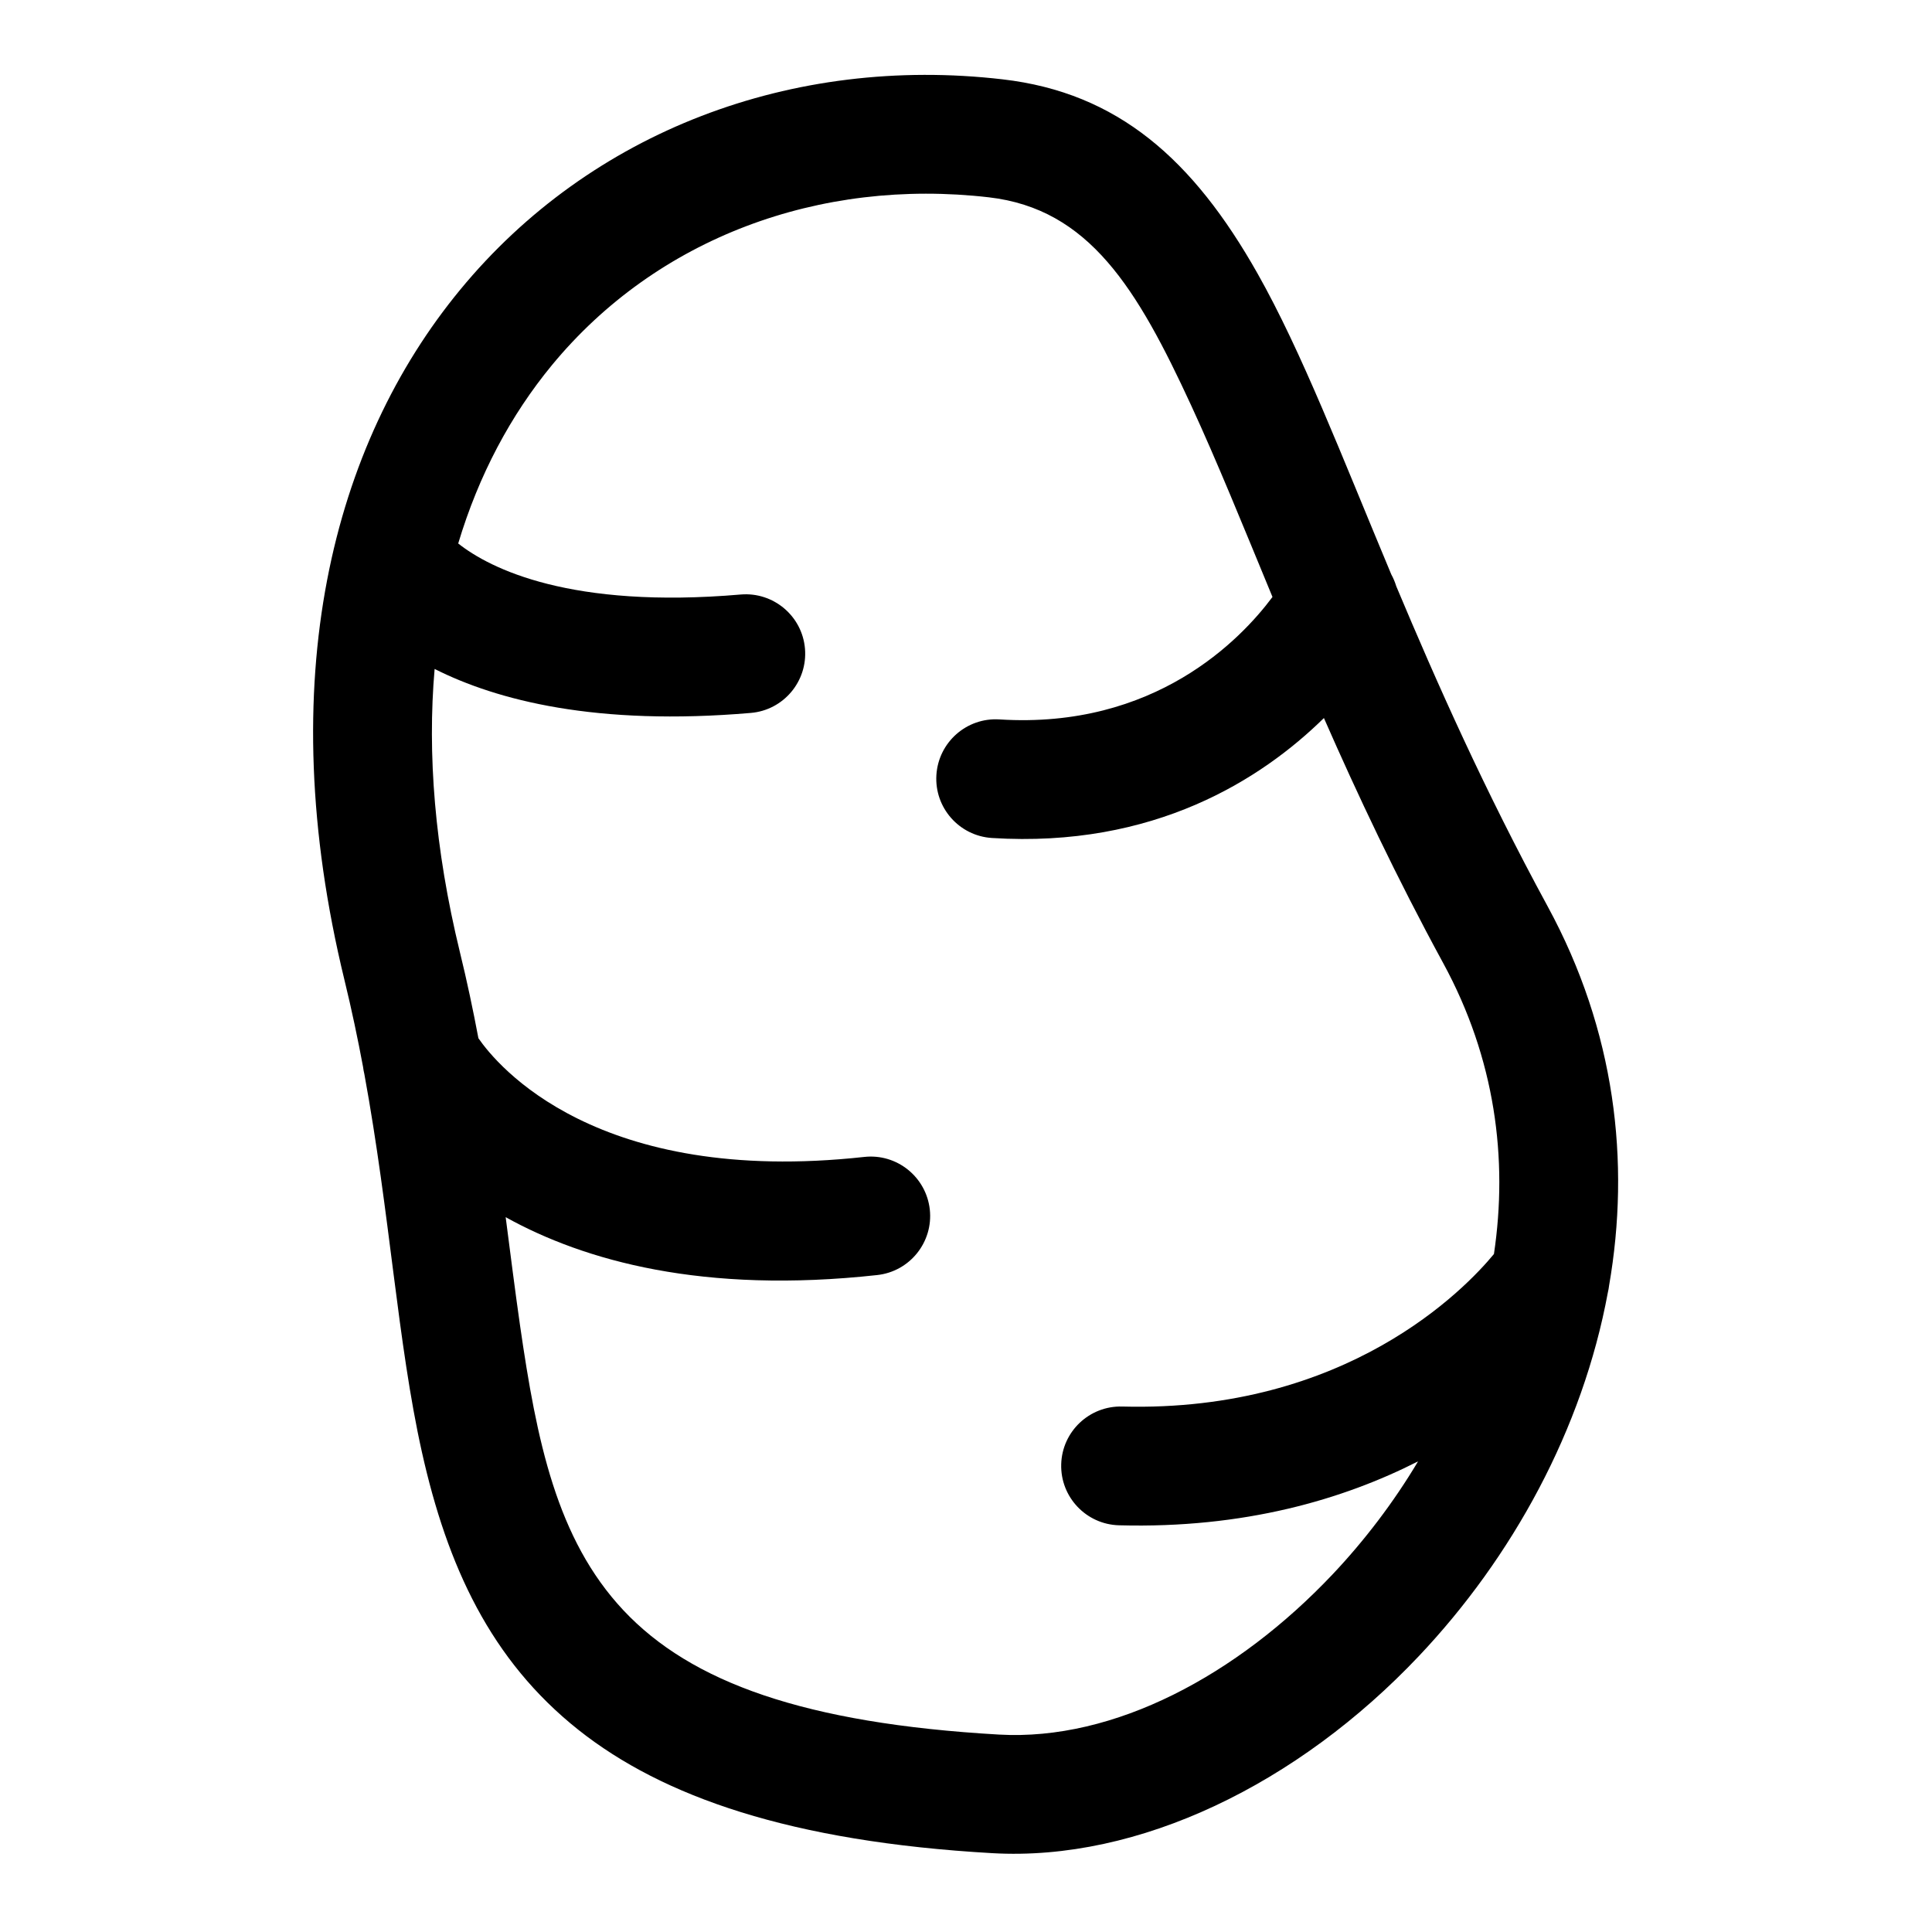
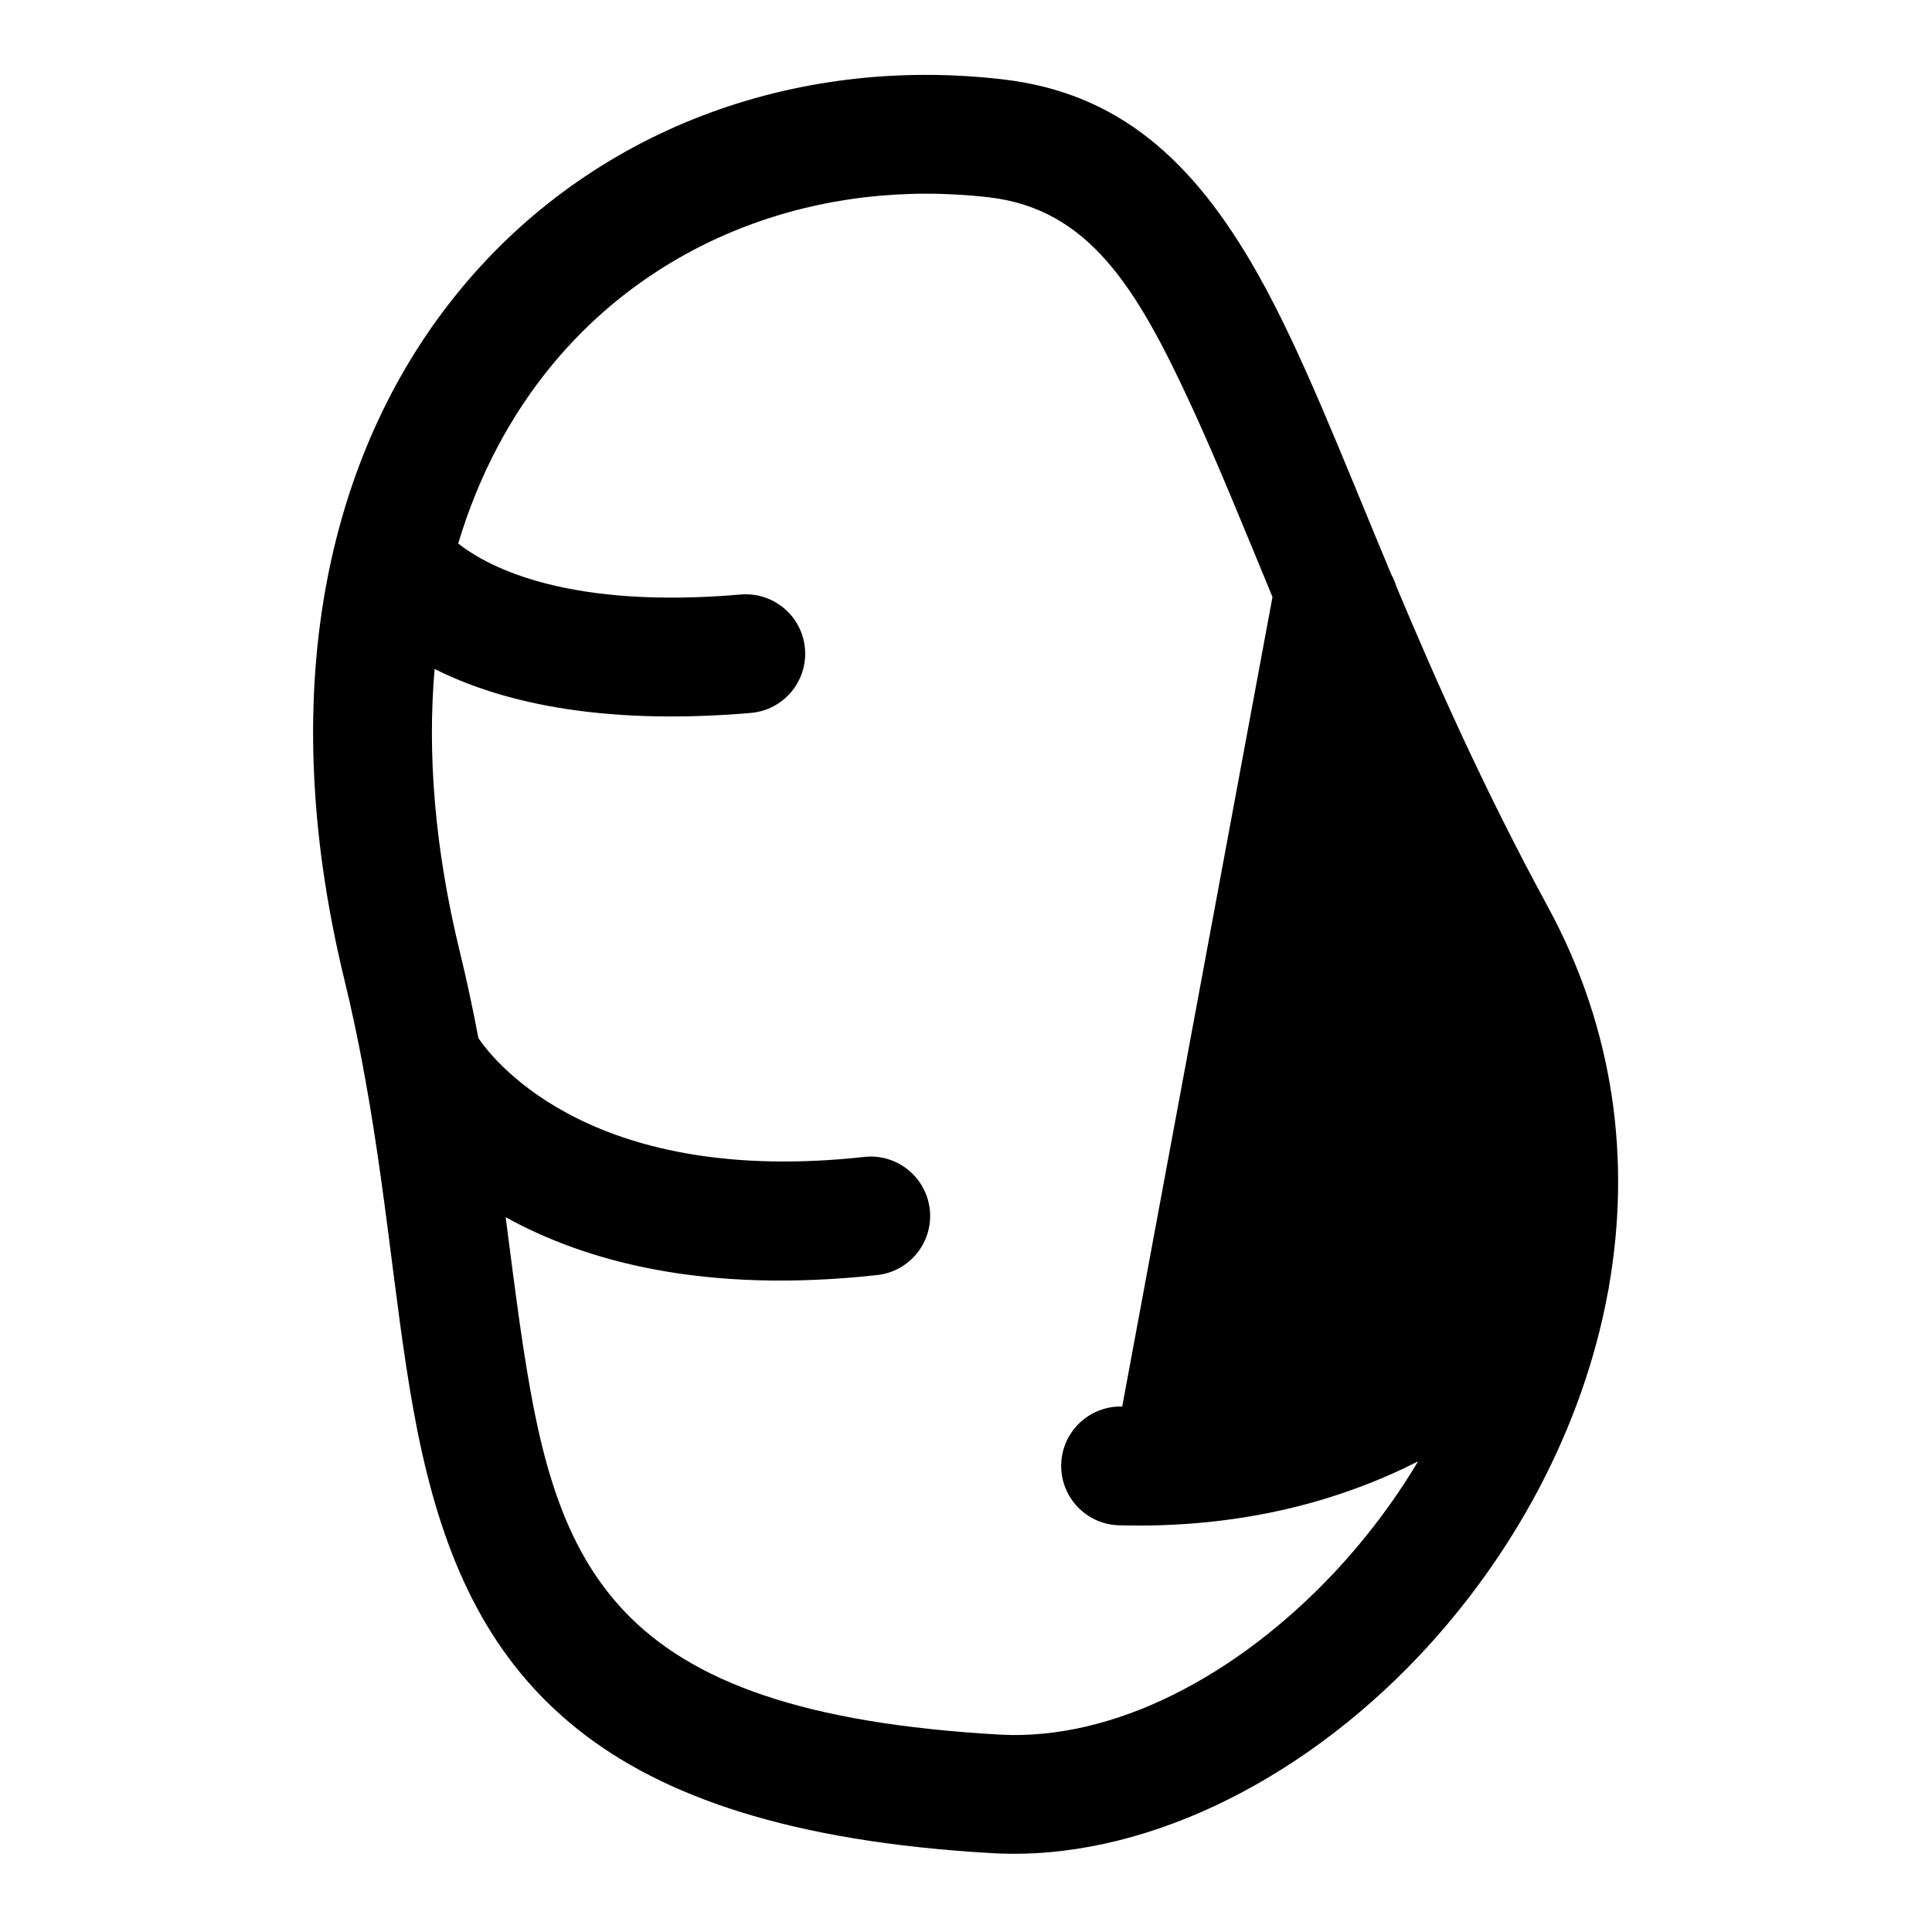
<svg xmlns="http://www.w3.org/2000/svg" fill="#000000" width="800px" height="800px" version="1.1" viewBox="144 144 512 512">
-   <path d="m240.23 426.88c0.078 0.566 0.172 1.133 0.316 1.699 6.832 37.25 8.816 71.336 15.258 100.21 6.738 30.211 18.215 55.184 41.516 73.668 22.277 17.648 56.098 29.598 109.66 32.652 38.793 2.219 80.973-18.309 113.06-52.254 24.734-26.168 43.359-60 50.066-96.371 0.141-0.598 0.25-1.18 0.316-1.777 5.684-32.762 1.668-67.512-16.262-100.48-16.703-30.715-29.395-59.293-40.133-84.859-0.332-1.086-0.77-2.141-1.324-3.148-13.352-31.93-23.758-59.055-35.426-79.711-17.035-30.18-37-47.957-67.59-51.484-55.719-6.453-109.14 13.762-143.74 55.766-33.801 41.012-50.035 103.36-30.652 182.96 1.906 7.824 3.527 15.539 4.945 23.129zm240.99-124.68c-7.809-18.879-14.688-35.914-21.555-50.773-14.312-31-27.031-52.066-53.609-55.137-44.84-5.18-87.977 10.723-115.83 44.523-10.848 13.18-19.332 28.984-24.797 47.215 8.5 6.723 29.883 17.398 74.863 13.523 8.66-0.738 16.297 5.684 17.035 14.344 0.738 8.66-5.684 16.297-14.344 17.035-40.918 3.512-67.305-3.336-83.805-11.652-1.953 22.449 0 47.547 6.691 75.02 1.891 7.715 3.496 15.336 4.914 22.844 4.945 7.164 31.27 39.25 102.24 31.457 8.645-0.961 16.422 5.289 17.383 13.934 0.945 8.629-5.289 16.422-13.934 17.367-46.098 5.07-77.602-3.762-98.465-15.336 1.289 9.918 2.488 19.492 3.809 28.703 4.41 30.48 9.652 56.57 27.41 75.492 17.887 19.035 47.941 29.961 99.535 32.922 30.543 1.73 63.117-15.742 88.387-42.461 8.484-8.988 16.168-19.066 22.656-29.945-19.789 10.059-46.035 17.84-79.254 16.941-8.691-0.234-15.555-7.477-15.32-16.168s7.477-15.539 16.168-15.305c59.59 1.605 90.953-31.25 98.512-40.414 3.762-25.254 0.332-51.766-13.43-77.066-12.5-22.969-22.75-44.746-31.629-64.977-16.5 16.199-44.965 34.496-87.977 31.789-8.676-0.551-15.273-8.031-14.719-16.703 0.551-8.676 8.031-15.273 16.703-14.719 41.203 2.598 63.984-21.207 72.359-32.449z" fill-rule="evenodd" />
+   <path d="m240.23 426.88c0.078 0.566 0.172 1.133 0.316 1.699 6.832 37.25 8.816 71.336 15.258 100.21 6.738 30.211 18.215 55.184 41.516 73.668 22.277 17.648 56.098 29.598 109.66 32.652 38.793 2.219 80.973-18.309 113.06-52.254 24.734-26.168 43.359-60 50.066-96.371 0.141-0.598 0.25-1.18 0.316-1.777 5.684-32.762 1.668-67.512-16.262-100.48-16.703-30.715-29.395-59.293-40.133-84.859-0.332-1.086-0.77-2.141-1.324-3.148-13.352-31.93-23.758-59.055-35.426-79.711-17.035-30.18-37-47.957-67.59-51.484-55.719-6.453-109.14 13.762-143.74 55.766-33.801 41.012-50.035 103.36-30.652 182.96 1.906 7.824 3.527 15.539 4.945 23.129zm240.99-124.68c-7.809-18.879-14.688-35.914-21.555-50.773-14.312-31-27.031-52.066-53.609-55.137-44.84-5.18-87.977 10.723-115.83 44.523-10.848 13.18-19.332 28.984-24.797 47.215 8.5 6.723 29.883 17.398 74.863 13.523 8.66-0.738 16.297 5.684 17.035 14.344 0.738 8.66-5.684 16.297-14.344 17.035-40.918 3.512-67.305-3.336-83.805-11.652-1.953 22.449 0 47.547 6.691 75.02 1.891 7.715 3.496 15.336 4.914 22.844 4.945 7.164 31.27 39.25 102.24 31.457 8.645-0.961 16.422 5.289 17.383 13.934 0.945 8.629-5.289 16.422-13.934 17.367-46.098 5.07-77.602-3.762-98.465-15.336 1.289 9.918 2.488 19.492 3.809 28.703 4.41 30.48 9.652 56.57 27.41 75.492 17.887 19.035 47.941 29.961 99.535 32.922 30.543 1.73 63.117-15.742 88.387-42.461 8.484-8.988 16.168-19.066 22.656-29.945-19.789 10.059-46.035 17.84-79.254 16.941-8.691-0.234-15.555-7.477-15.32-16.168s7.477-15.539 16.168-15.305z" fill-rule="evenodd" />
</svg>